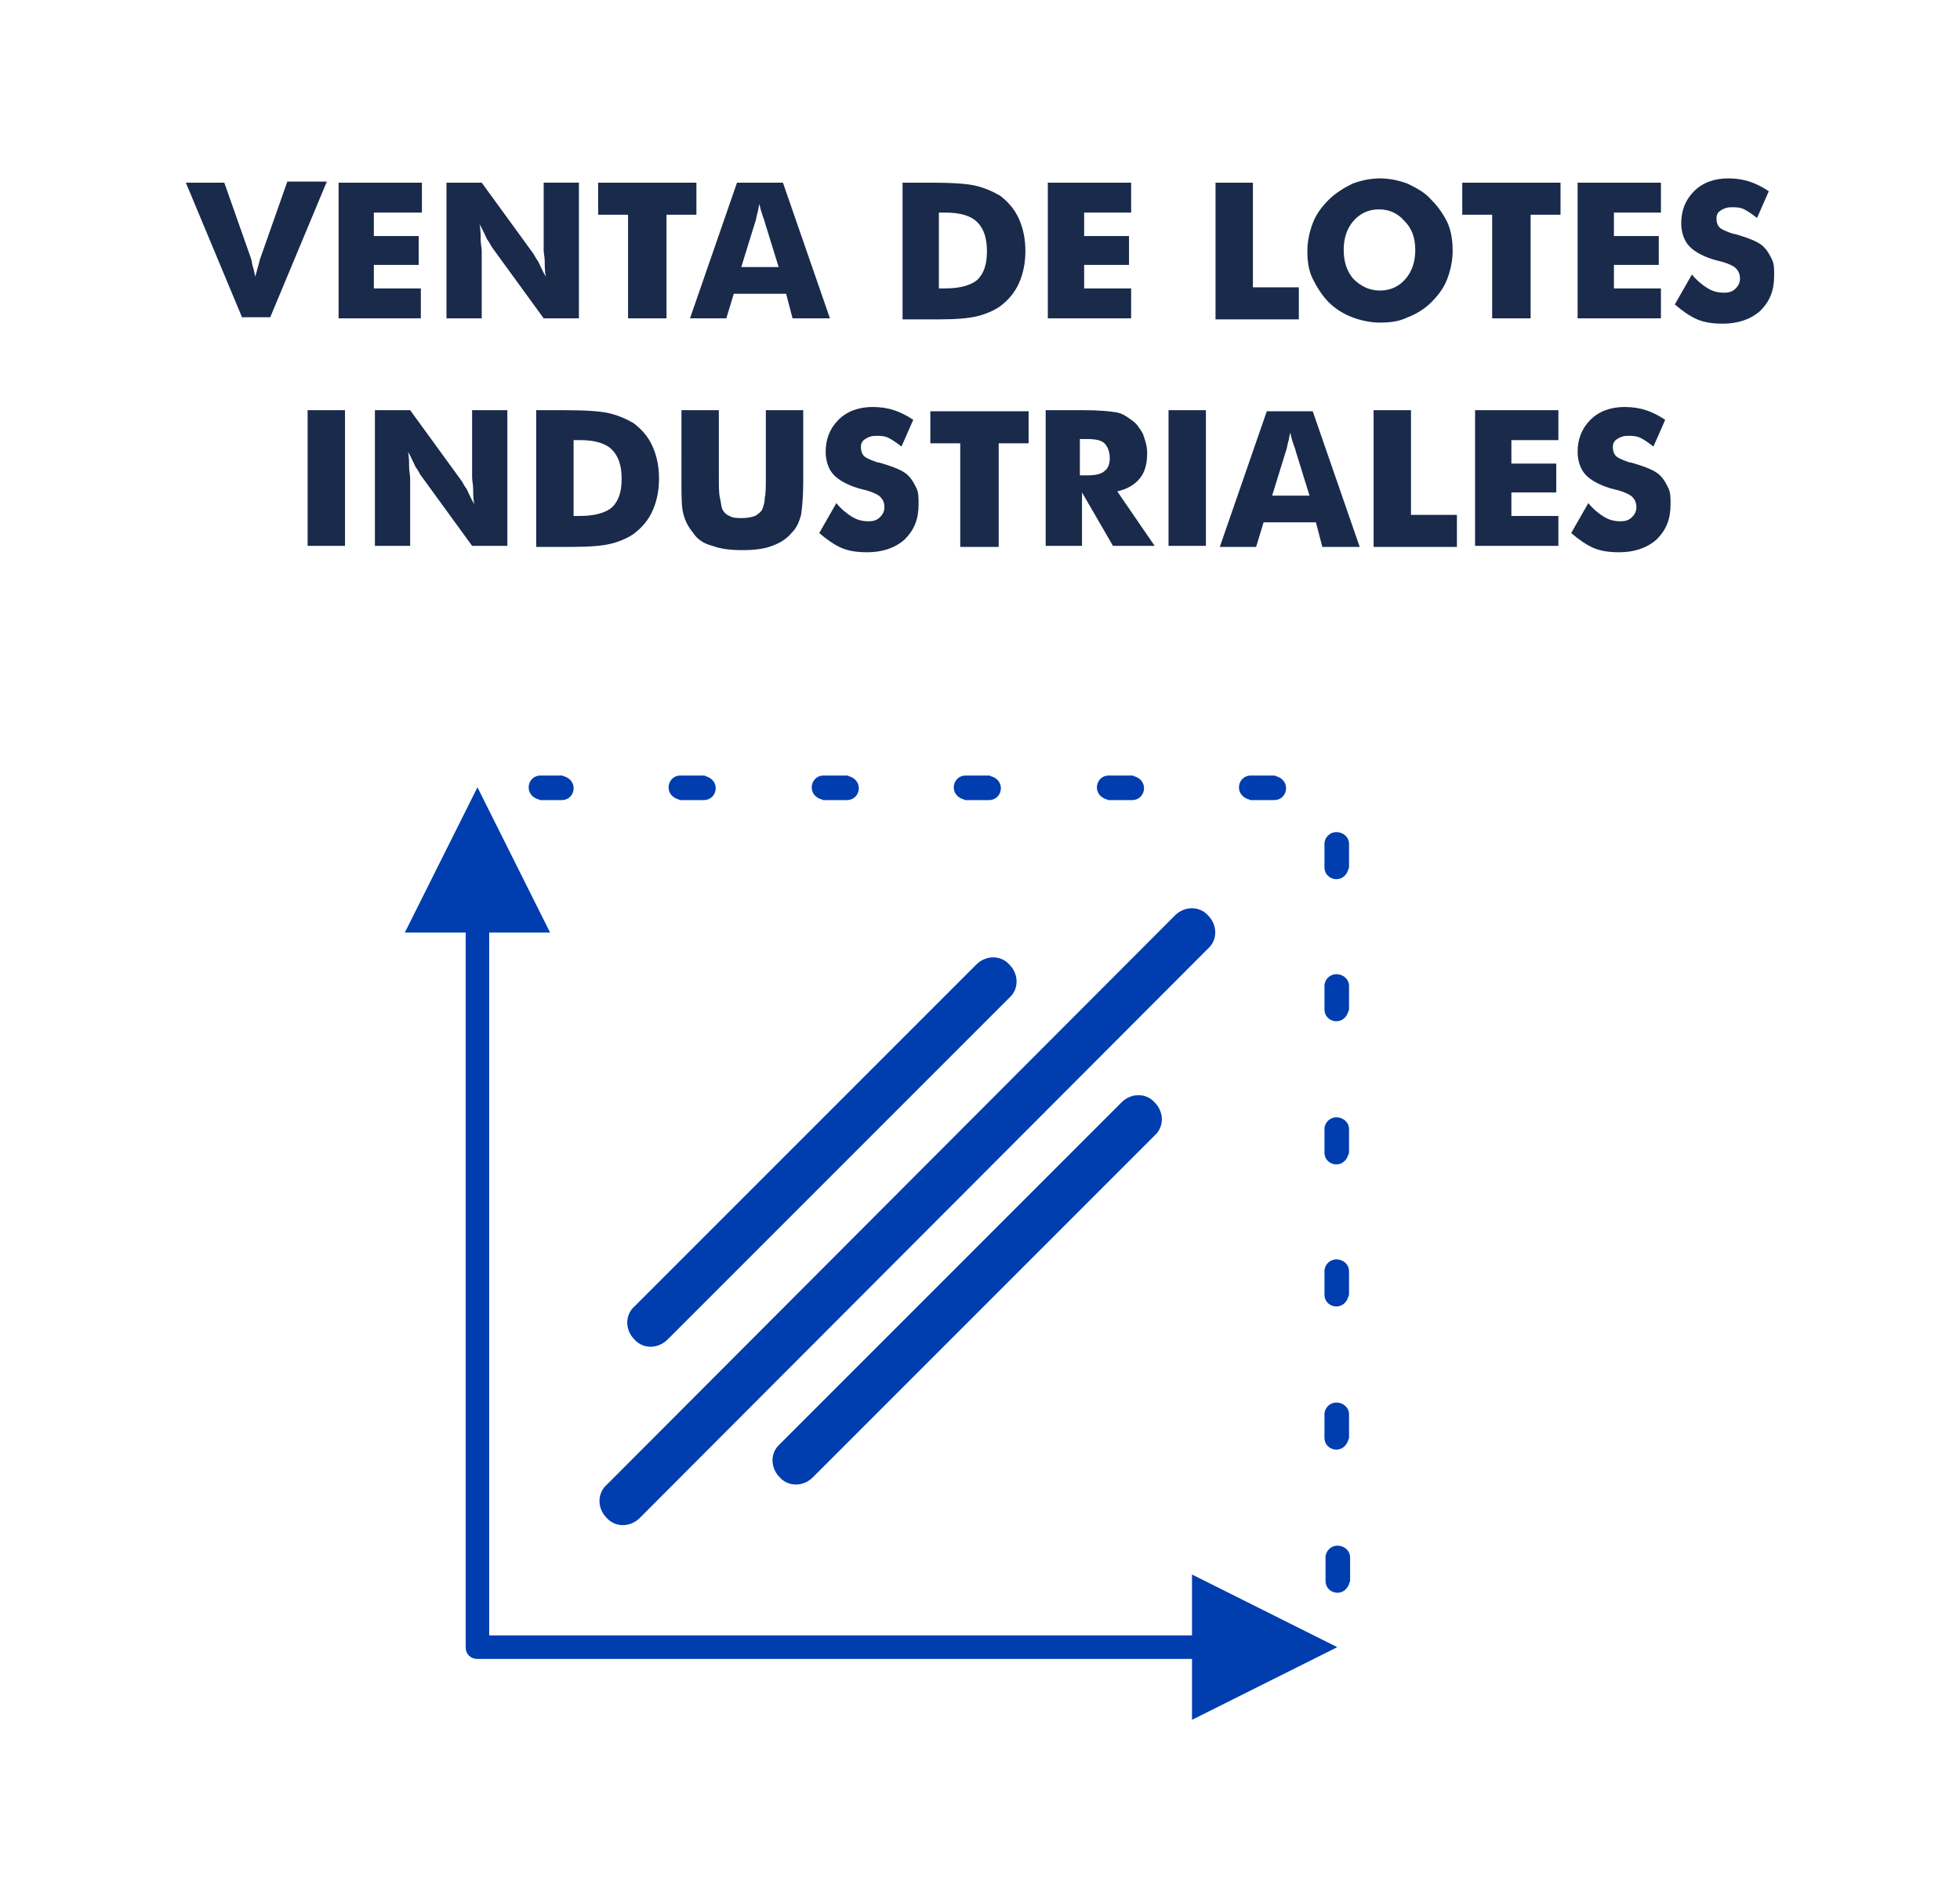
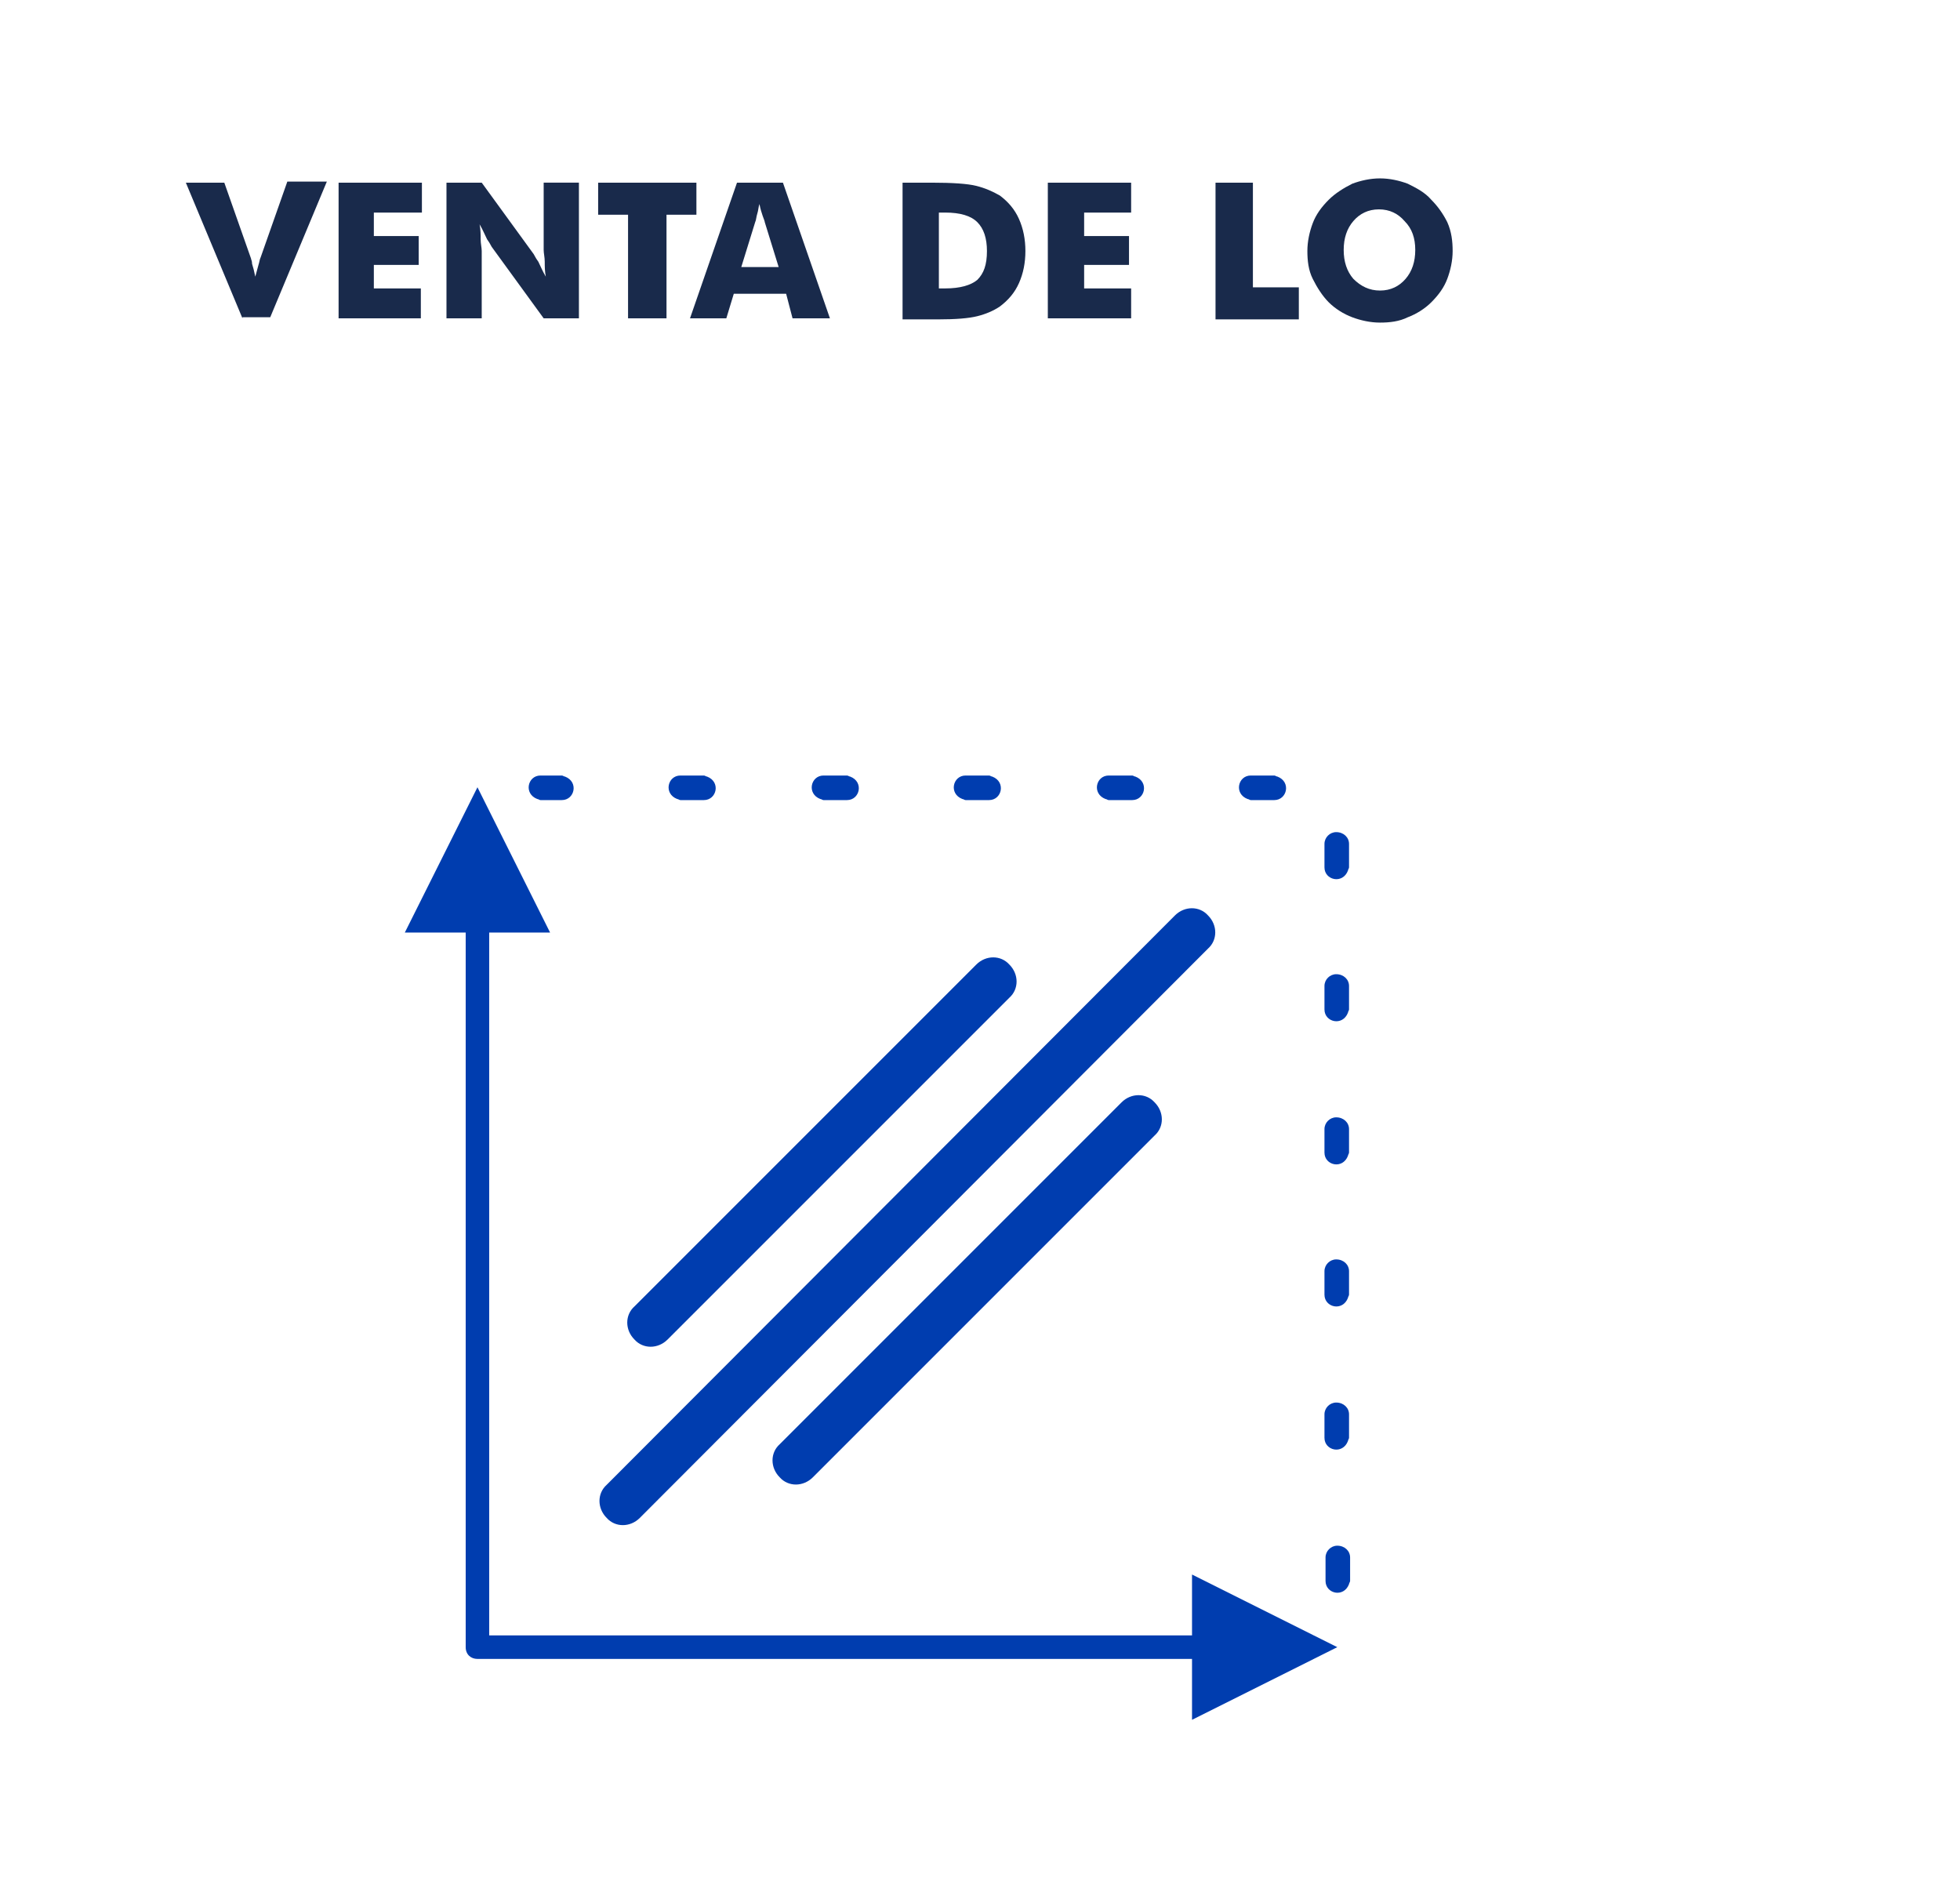
<svg xmlns="http://www.w3.org/2000/svg" version="1.1" id="Layer_1" x="0px" y="0px" viewBox="0 0 183.5 177.8" style="enable-background:new 0 0 183.5 177.8;" xml:space="preserve">
  <style type="text/css">
	.st0{fill:#192A4B;}
	.st1{fill:#003DAF;}
</style>
  <g>
    <path class="st0" d="M22.7,29.8l-5.3-12.7H21l2.5,7.1c0,0.1,0.1,0.2,0.1,0.5c0.1,0.3,0.2,0.7,0.3,1.2c0.1-0.4,0.2-0.7,0.3-1.1   c0.1-0.3,0.1-0.5,0.2-0.7l2.5-7.1h3.7l-5.3,12.7H22.7z M31.7,29.8V17.1h7.8v2.8H35v2.2h4.2v2.7H35V27h4.4v2.8H31.7z M41.8,29.8   V17.1h3.3l4.8,6.6c0.1,0.1,0.2,0.4,0.5,0.8c0.2,0.4,0.4,0.9,0.7,1.4c-0.1-0.5-0.1-1-0.1-1.4c0-0.4-0.1-0.8-0.1-1.1v-6.3h3.3v12.7   h-3.3l-4.8-6.6c-0.1-0.1-0.2-0.4-0.5-0.8c-0.2-0.4-0.4-0.9-0.7-1.4c0.1,0.5,0.1,1,0.1,1.4c0,0.4,0.1,0.8,0.1,1.1v6.3H41.8z    M58.8,29.8v-9.7h-2.8v-3h9.2v3h-2.8v9.7H58.8z" />
    <path class="st0" d="M64.6,29.8L69,17.1h4.3l4.4,12.7h-3.5l-0.6-2.3h-4.9L68,29.8H64.6z M69.4,25h3.5l-1.3-4.2   c0-0.1-0.1-0.3-0.2-0.6s-0.2-0.6-0.3-1.1c-0.1,0.3-0.1,0.6-0.2,0.9c-0.1,0.3-0.1,0.6-0.2,0.8L69.4,25z M84.5,29.8V17.1h2.7   c2,0,3.4,0.1,4.2,0.3c0.8,0.2,1.5,0.5,2.2,0.9c0.8,0.6,1.4,1.3,1.8,2.2s0.6,1.9,0.6,3c0,1.1-0.2,2.1-0.6,3c-0.4,0.9-1,1.6-1.8,2.2   c-0.6,0.4-1.3,0.7-2.1,0.9c-0.8,0.2-2,0.3-3.7,0.3h-0.6H84.5z M87.9,27h0.6c1.4,0,2.4-0.3,3-0.8c0.6-0.6,0.9-1.4,0.9-2.7   c0-1.2-0.3-2.1-0.9-2.7c-0.6-0.6-1.6-0.9-3-0.9h-0.6V27z M98.1,29.8V17.1h7.8v2.8h-4.4v2.2h4.2v2.7h-4.2V27h4.4v2.8H98.1z    M113.8,29.8V17.1h3.5v9.8h4.3v3H113.8z" />
    <path class="st0" d="M136,23.5c0,0.9-0.2,1.8-0.5,2.6c-0.3,0.8-0.8,1.5-1.5,2.2c-0.6,0.6-1.4,1.1-2.2,1.4c-0.8,0.4-1.7,0.5-2.6,0.5   s-1.8-0.2-2.6-0.5c-0.8-0.3-1.6-0.8-2.2-1.4c-0.6-0.6-1.1-1.4-1.5-2.2s-0.5-1.7-0.5-2.6s0.2-1.8,0.5-2.6s0.8-1.5,1.5-2.2   c0.6-0.6,1.4-1.1,2.2-1.5c0.8-0.3,1.7-0.5,2.6-0.5s1.8,0.2,2.6,0.5c0.8,0.4,1.6,0.8,2.2,1.5c0.6,0.6,1.1,1.3,1.5,2.1   C135.9,21.7,136,22.6,136,23.5z M129.2,27.2c1,0,1.8-0.4,2.4-1.1c0.6-0.7,0.9-1.6,0.9-2.7s-0.3-2-1-2.7c-0.6-0.7-1.4-1.1-2.4-1.1   c-1,0-1.8,0.4-2.4,1.1s-0.9,1.6-0.9,2.7c0,1.1,0.3,2,0.9,2.7C127.4,26.8,128.2,27.2,129.2,27.2z" />
-     <path class="st0" d="M139.7,29.8v-9.7h-2.8v-3h9.2v3h-2.8v9.7H139.7z M147.7,29.8V17.1h7.8v2.8h-4.4v2.2h4.2v2.7h-4.2V27h4.4v2.8   H147.7z M158.4,25.7c0.5,0.6,1,1,1.5,1.3c0.5,0.3,1,0.4,1.5,0.4c0.5,0,0.8-0.1,1.1-0.4s0.4-0.6,0.4-0.9c0-0.4-0.1-0.7-0.4-1   c-0.2-0.2-0.8-0.5-1.7-0.7c-1.2-0.3-2.1-0.8-2.6-1.3c-0.5-0.5-0.8-1.3-0.8-2.2c0-1.2,0.4-2.2,1.2-3c0.8-0.8,1.9-1.2,3.2-1.2   c0.7,0,1.4,0.1,2,0.3c0.6,0.2,1.2,0.5,1.8,0.9l-1.1,2.5c-0.4-0.3-0.8-0.6-1.2-0.8c-0.4-0.2-0.8-0.2-1.2-0.2s-0.7,0.1-1,0.3   s-0.4,0.4-0.4,0.8c0,0.3,0.1,0.6,0.3,0.8s0.7,0.4,1.3,0.6l0.1,0c1.4,0.4,2.4,0.8,2.8,1.3c0.3,0.3,0.5,0.7,0.7,1.1   c0.2,0.4,0.2,0.9,0.2,1.5c0,1.4-0.4,2.4-1.3,3.3c-0.9,0.8-2.1,1.2-3.5,1.2c-0.9,0-1.7-0.1-2.4-0.4s-1.4-0.8-2.1-1.4L158.4,25.7z" />
-     <path class="st0" d="M28.8,51.2V38.4h3.5v12.7H28.8z M35.1,51.2V38.4h3.3l4.8,6.6c0.1,0.1,0.2,0.4,0.5,0.8c0.2,0.4,0.4,0.9,0.7,1.4   c-0.1-0.5-0.1-1-0.1-1.4c0-0.4-0.1-0.8-0.1-1.1v-6.3h3.3v12.7h-3.3l-4.8-6.6c-0.1-0.1-0.2-0.4-0.5-0.8c-0.2-0.4-0.4-0.9-0.7-1.4   c0.1,0.5,0.1,1,0.1,1.4c0,0.4,0.1,0.8,0.1,1.1v6.3H35.1z M50.2,51.2V38.4h2.7c2,0,3.4,0.1,4.2,0.3c0.8,0.2,1.5,0.5,2.2,0.9   c0.8,0.6,1.4,1.3,1.8,2.2s0.6,1.9,0.6,3c0,1.1-0.2,2.1-0.6,3c-0.4,0.9-1,1.6-1.8,2.2c-0.6,0.4-1.3,0.7-2.1,0.9   c-0.8,0.2-2,0.3-3.7,0.3h-0.6H50.2z M53.7,48.3h0.6c1.4,0,2.4-0.3,3-0.8c0.6-0.6,0.9-1.4,0.9-2.7c0-1.2-0.3-2.1-0.9-2.7   c-0.6-0.6-1.6-0.9-3-0.9h-0.6V48.3z M63.8,38.4h3.5v6.2c0,0.9,0,1.6,0.1,2c0.1,0.4,0.1,0.7,0.2,1c0.1,0.3,0.4,0.6,0.7,0.7   c0.3,0.2,0.7,0.2,1.2,0.2s0.9-0.1,1.2-0.2c0.3-0.2,0.6-0.4,0.7-0.7c0.1-0.3,0.2-0.6,0.2-1c0.1-0.4,0.1-1.1,0.1-2v-0.9v-5.3h3.5v6.7   c0,1.4-0.1,2.4-0.2,3.1c-0.2,0.7-0.4,1.2-0.9,1.7c-0.4,0.5-1,0.9-1.8,1.2c-0.8,0.3-1.7,0.4-2.8,0.4s-2-0.1-2.8-0.4   c-0.8-0.2-1.4-0.6-1.8-1.2c-0.4-0.5-0.7-1-0.9-1.7c-0.2-0.7-0.2-1.7-0.2-3.1v-1.3V38.4z M78.3,47.1c0.5,0.6,1,1,1.5,1.3   c0.5,0.3,1,0.4,1.5,0.4c0.5,0,0.8-0.1,1.1-0.4s0.4-0.6,0.4-0.9c0-0.4-0.1-0.7-0.4-1c-0.2-0.2-0.8-0.5-1.7-0.7   c-1.2-0.3-2.1-0.8-2.6-1.3c-0.5-0.5-0.8-1.3-0.8-2.2c0-1.2,0.4-2.2,1.2-3c0.8-0.8,1.9-1.2,3.2-1.2c0.7,0,1.4,0.1,2,0.3   c0.6,0.2,1.2,0.5,1.8,0.9l-1.1,2.5c-0.4-0.3-0.8-0.6-1.2-0.8c-0.4-0.2-0.8-0.2-1.2-0.2s-0.7,0.1-1,0.3s-0.4,0.4-0.4,0.8   c0,0.3,0.1,0.6,0.3,0.8s0.7,0.4,1.3,0.6l0.1,0c1.4,0.4,2.4,0.8,2.8,1.3c0.3,0.3,0.5,0.7,0.7,1.1c0.2,0.4,0.2,0.9,0.2,1.5   c0,1.4-0.4,2.4-1.3,3.3c-0.9,0.8-2.1,1.2-3.5,1.2c-0.9,0-1.7-0.1-2.4-0.4s-1.4-0.8-2.1-1.4L78.3,47.1z M89.9,51.2v-9.7h-2.8v-3h9.2   v3h-2.8v9.7H89.9z M97.9,51.2V38.4h3.6c1.4,0,2.4,0.1,3,0.2c0.6,0.1,1,0.4,1.4,0.7c0.5,0.3,0.8,0.8,1.1,1.3   c0.2,0.6,0.4,1.1,0.4,1.8c0,1-0.2,1.8-0.7,2.4c-0.5,0.6-1.2,1-2.1,1.2l3.5,5.1h-3.9l-2.9-5v5H97.9z M101.2,44.5h0.6   c0.7,0,1.3-0.1,1.6-0.4c0.3-0.2,0.5-0.6,0.5-1.2c0-0.6-0.2-1.1-0.5-1.4c-0.3-0.3-0.9-0.4-1.6-0.4h-0.7V44.5z M109.4,51.2V38.4h3.5   v12.7H109.4z M114.2,51.2l4.4-12.7h4.3l4.4,12.7h-3.5l-0.6-2.3h-4.9l-0.7,2.3H114.2z M119.1,46.4h3.5l-1.3-4.2   c0-0.1-0.1-0.3-0.2-0.6s-0.2-0.6-0.3-1.1c-0.1,0.3-0.1,0.6-0.2,0.9c-0.1,0.3-0.1,0.6-0.2,0.8L119.1,46.4z M128.6,51.2V38.4h3.5v9.8   h4.3v3H128.6z M138.1,51.2V38.4h7.8v2.8h-4.4v2.2h4.2v2.7h-4.2v2.2h4.4v2.8H138.1z M148.7,47.1c0.5,0.6,1,1,1.5,1.3   c0.5,0.3,1,0.4,1.5,0.4c0.5,0,0.8-0.1,1.1-0.4s0.4-0.6,0.4-0.9c0-0.4-0.1-0.7-0.4-1c-0.2-0.2-0.8-0.5-1.7-0.7   c-1.2-0.3-2.1-0.8-2.6-1.3c-0.5-0.5-0.8-1.3-0.8-2.2c0-1.2,0.4-2.2,1.2-3c0.8-0.8,1.9-1.2,3.2-1.2c0.7,0,1.4,0.1,2,0.3   c0.6,0.2,1.2,0.5,1.8,0.9l-1.1,2.5c-0.4-0.3-0.8-0.6-1.2-0.8c-0.4-0.2-0.8-0.2-1.2-0.2s-0.7,0.1-1,0.3s-0.4,0.4-0.4,0.8   c0,0.3,0.1,0.6,0.3,0.8s0.7,0.4,1.3,0.6l0.1,0c1.4,0.4,2.4,0.8,2.8,1.3c0.3,0.3,0.5,0.7,0.7,1.1c0.2,0.4,0.2,0.9,0.2,1.5   c0,1.4-0.4,2.4-1.3,3.3c-0.9,0.8-2.1,1.2-3.5,1.2c-0.9,0-1.7-0.1-2.4-0.4s-1.4-0.8-2.1-1.4L148.7,47.1z" />
    <path class="st1" d="M44.7,73.7l6.8,13.6h-5.7v65.8h65.8v-5.7l13.6,6.8l-13.6,6.8v-5.7l-66.9,0c-0.6,0-1.1-0.4-1.1-1.1V87.3h-5.7   L44.7,73.7z" />
    <path class="st1" d="M126.3,132.4c0-0.6-0.5-1.1-1.2-1.1c-0.6,0-1.1,0.5-1.1,1.1v2.2c0,1.2,1.7,1.6,2.2,0.3c0-0.1,0.1-0.2,0.1-0.3   V132.4z M126.3,119c0-0.6-0.5-1.1-1.2-1.1c-0.6,0-1.1,0.5-1.1,1.1v2.2c0,1.2,1.7,1.6,2.2,0.3c0-0.1,0.1-0.2,0.1-0.3V119z    M126.3,105.7c0-0.6-0.5-1.1-1.2-1.1c-0.6,0-1.1,0.5-1.1,1.1v2.2c0,1.2,1.7,1.6,2.2,0.3c0-0.1,0.1-0.2,0.1-0.3V105.7z M126.3,92.3   c0-0.6-0.5-1.1-1.2-1.1c-0.6,0-1.1,0.5-1.1,1.1v2.2c0,1.2,1.7,1.6,2.2,0.3c0-0.1,0.1-0.2,0.1-0.3V92.3z M126.3,79   c0-0.6-0.5-1.1-1.2-1.1c-0.6,0-1.1,0.5-1.1,1.1v2.2c0,1.2,1.7,1.6,2.2,0.3c0-0.1,0.1-0.2,0.1-0.3V79z M117.1,72.6   c-1.2,0-1.6,1.7-0.3,2.2c0.1,0,0.2,0.1,0.3,0.1h2.2c1.2,0,1.6-1.7,0.3-2.2c-0.1,0-0.2-0.1-0.3-0.1H117.1z M103.8,72.6   c-1.2,0-1.6,1.7-0.3,2.2c0.1,0,0.2,0.1,0.3,0.1h2.2c1.2,0,1.6-1.7,0.3-2.2c-0.1,0-0.2-0.1-0.3-0.1H103.8z M90.4,72.6   c-1.2,0-1.6,1.7-0.3,2.2c0.1,0,0.2,0.1,0.3,0.1h2.2c1.2,0,1.6-1.7,0.3-2.2c-0.1,0-0.2-0.1-0.3-0.1H90.4z M77.1,72.6   c-1.2,0-1.6,1.7-0.3,2.2c0.1,0,0.2,0.1,0.3,0.1h2.2c1.2,0,1.6-1.7,0.3-2.2c-0.1,0-0.2-0.1-0.3-0.1H77.1z M63.7,72.6   c-1.2,0-1.6,1.7-0.3,2.2c0.1,0,0.2,0.1,0.3,0.1h2.2c1.2,0,1.6-1.7,0.3-2.2c-0.1,0-0.2-0.1-0.3-0.1H63.7z M50.6,72.6   c-1.2,0-1.6,1.7-0.3,2.2c0.1,0,0.2,0.1,0.3,0.1h2c1.2,0,1.6-1.7,0.3-2.2c-0.1,0-0.2-0.1-0.3-0.1H50.6z M124.1,148   c0,1.2,1.7,1.6,2.2,0.3c0-0.1,0.1-0.2,0.1-0.3v-2.2c0-0.6-0.5-1.1-1.2-1.1c-0.6,0-1.1,0.5-1.1,1.1V148z" />
    <path class="st1" d="M59.9,142.1c-0.9,0.9-2.3,0.9-3.1,0c-0.9-0.9-0.9-2.3,0-3.1L110,85.7c0.9-0.9,2.3-0.9,3.1,0   c0.9,0.9,0.9,2.3,0,3.1L59.9,142.1z" />
    <path class="st1" d="M62.5,125.4c-0.9,0.9-2.3,0.9-3.1,0c-0.9-0.9-0.9-2.3,0-3.1l32-32c0.9-0.9,2.3-0.9,3.1,0   c0.9,0.9,0.9,2.3,0,3.1L62.5,125.4z" />
    <path class="st1" d="M76.1,138.3c-0.9,0.9-2.3,0.9-3.1,0c-0.9-0.9-0.9-2.3,0-3.1l32-32c0.9-0.9,2.3-0.9,3.1,0   c0.9,0.9,0.9,2.3,0,3.1L76.1,138.3z" />
  </g>
</svg>